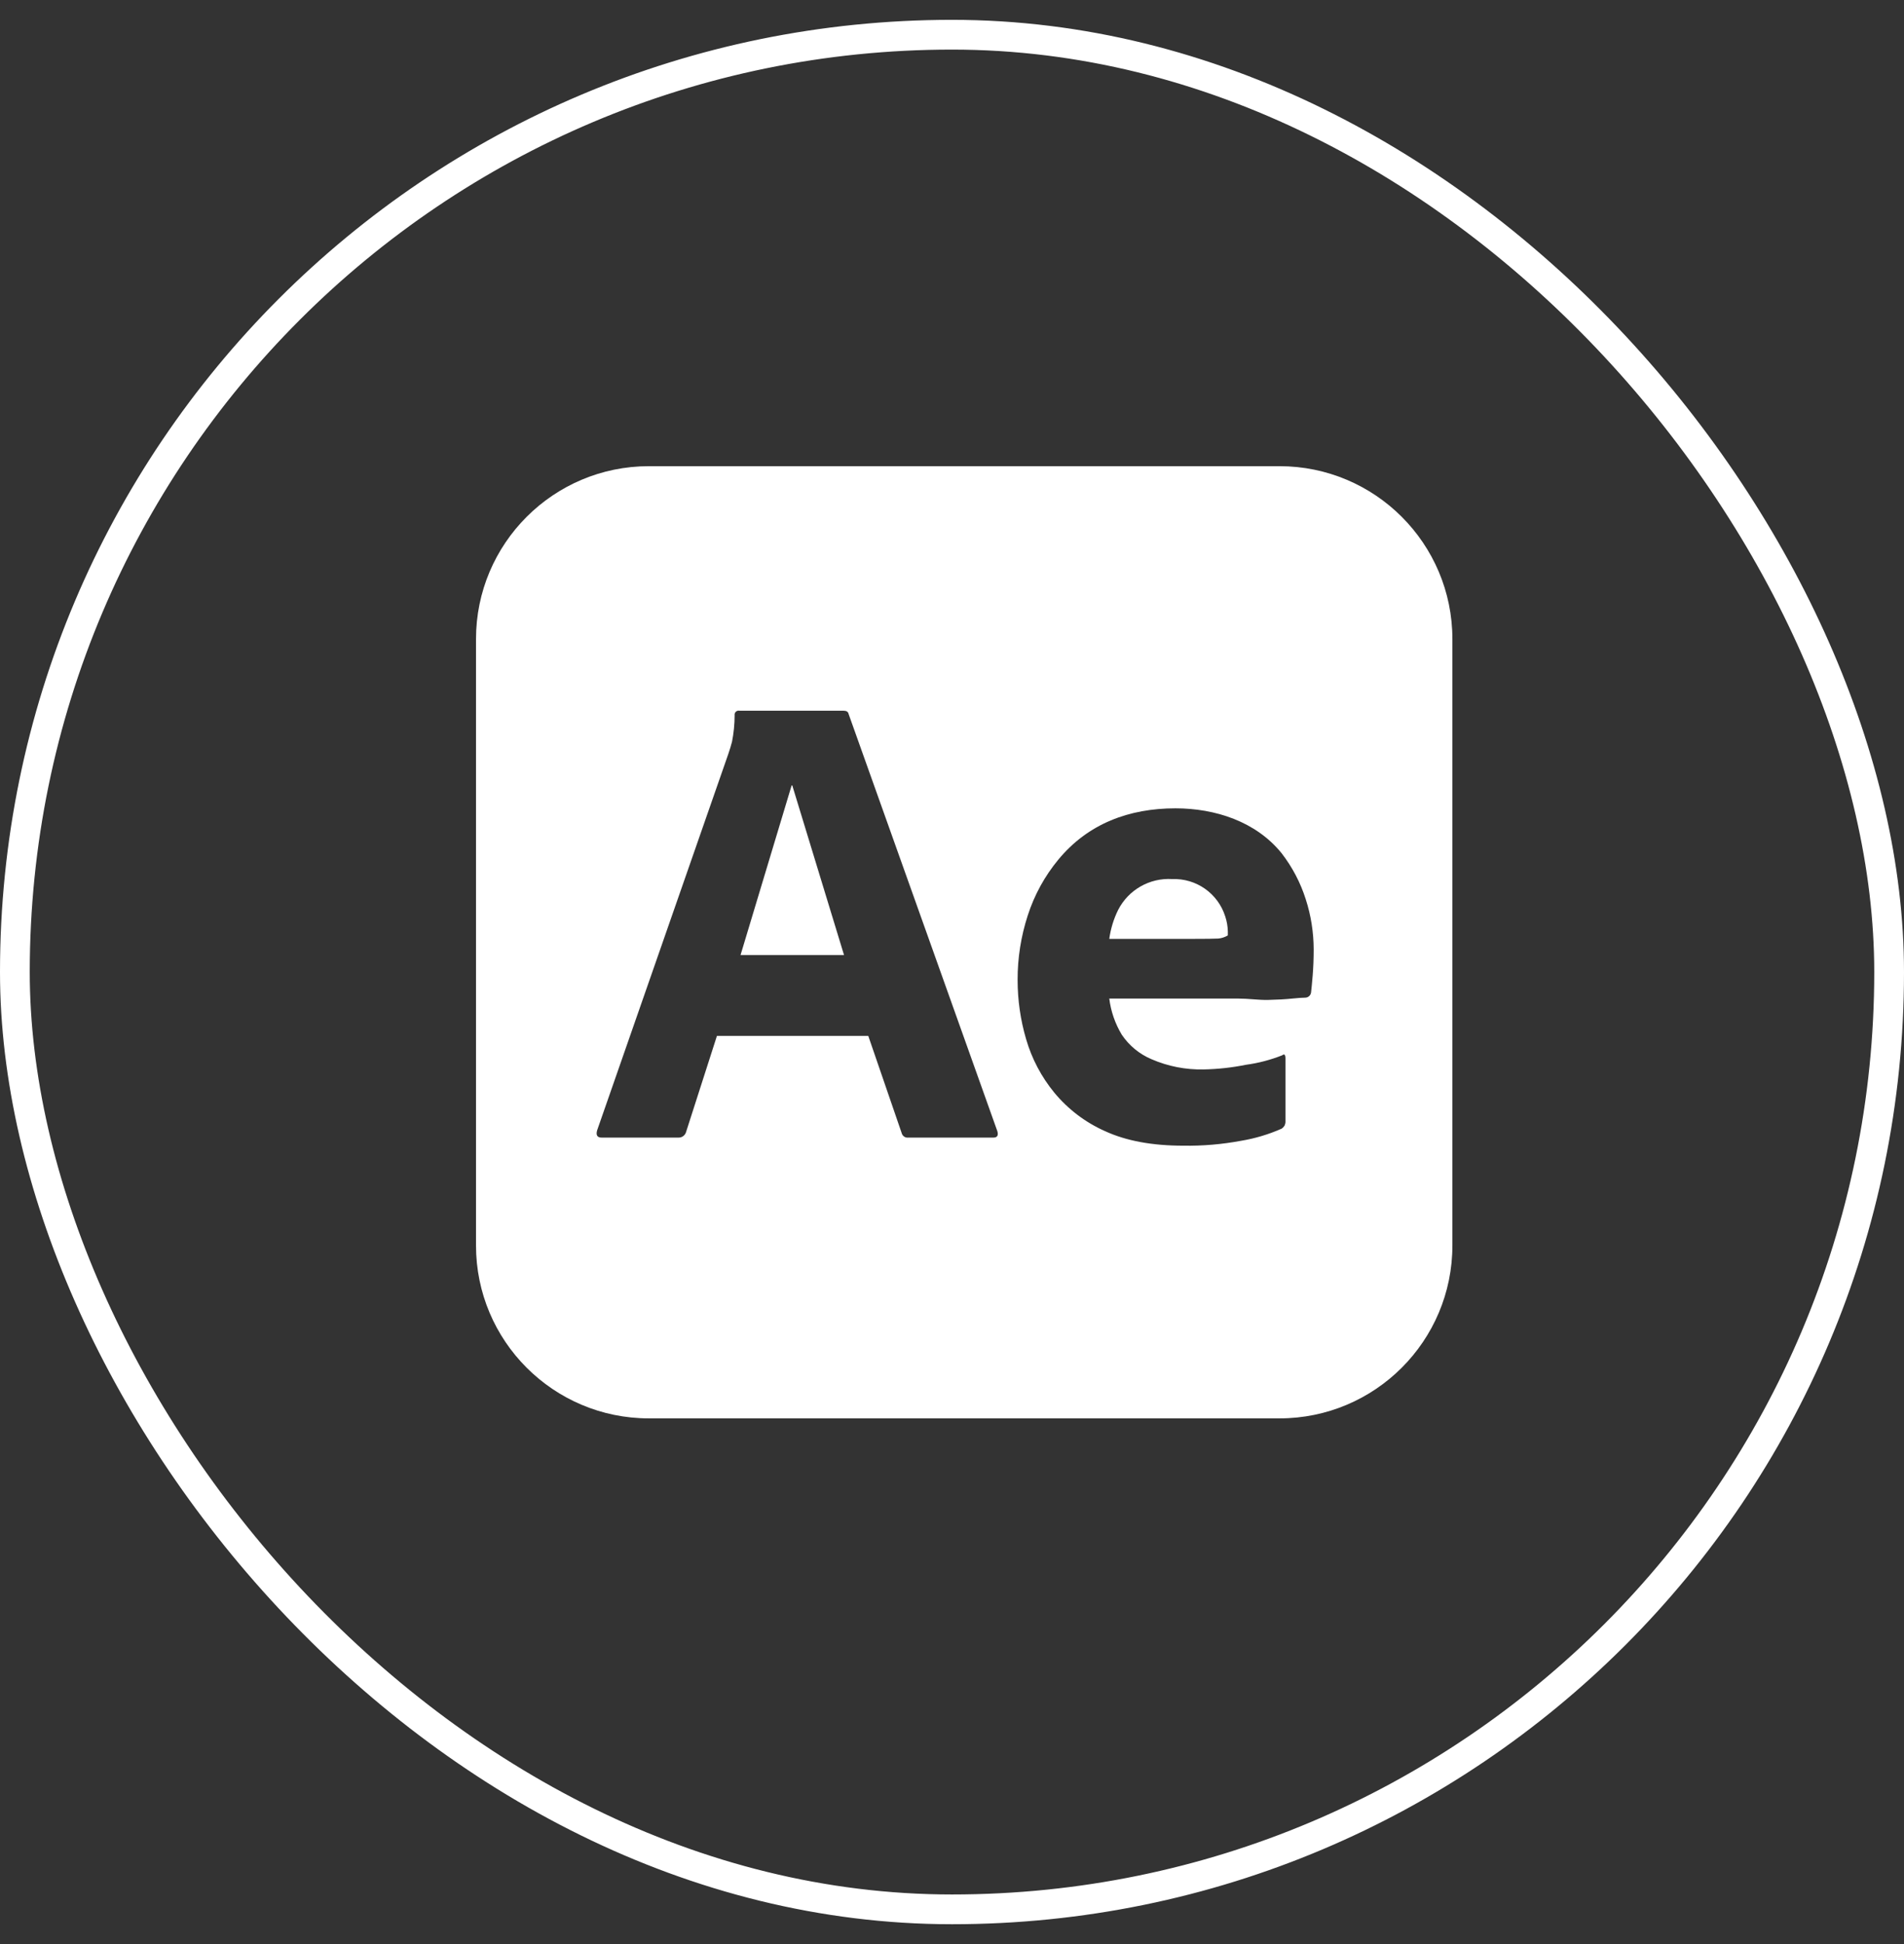
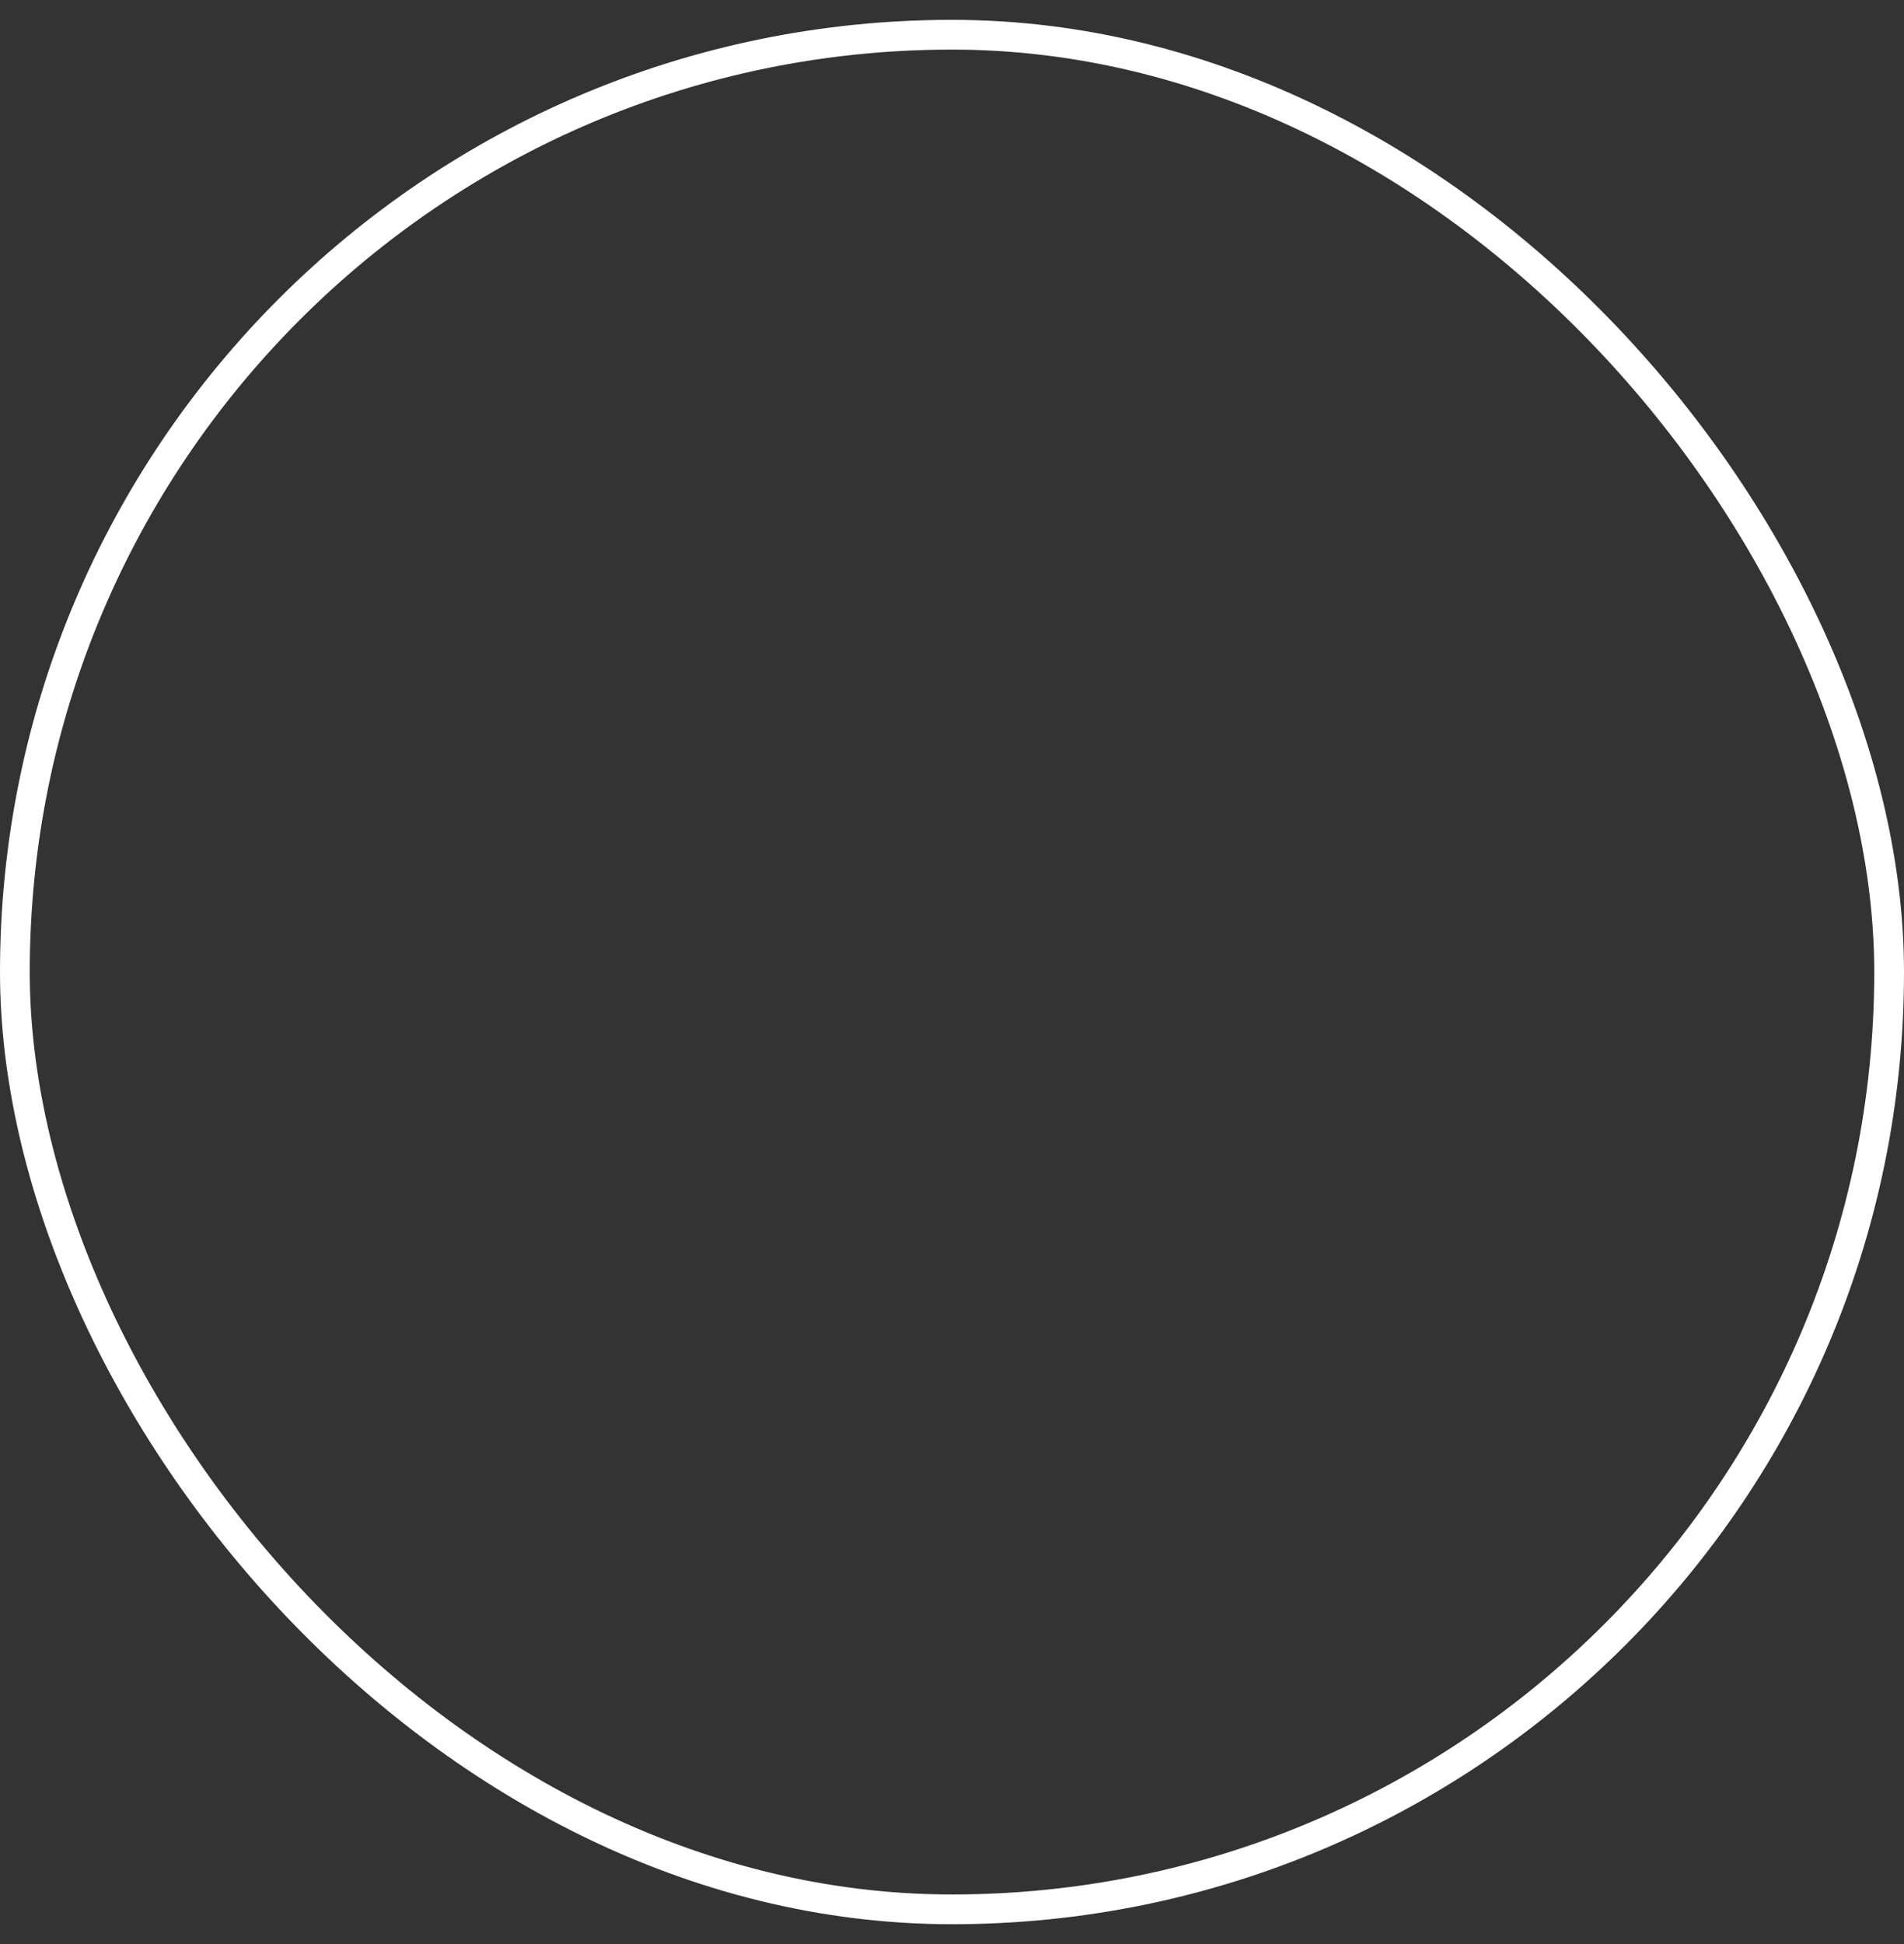
<svg xmlns="http://www.w3.org/2000/svg" width="48" height="49" viewBox="0 0 48 49" fill="none">
  <rect x="0" y="0" width="48" height="49" fill="#333333" stroke="none" />
  <rect x="0.375" y="0.875" width="47.25" height="47.25" rx="23.625" stroke="white" stroke-width="0.75" />
-   <path fill-rule="evenodd" clip-rule="evenodd" d="M16.359 11.75H32.256C34.664 11.75 36.615 13.702 36.615 16.109V31.391C36.615 33.798 34.664 35.75 32.256 35.75H16.359C13.952 35.75 12 33.798 12 31.391V16.109C12 13.702 13.952 11.75 16.359 11.75ZM21.889 26.109H18.074L17.298 28.525C17.276 28.615 17.193 28.678 17.1 28.673H15.168C15.058 28.673 15.019 28.613 15.053 28.492L18.355 19.02L18.362 18.999C18.393 18.907 18.423 18.815 18.454 18.697C18.497 18.477 18.52 18.253 18.52 18.028C18.512 17.972 18.551 17.92 18.607 17.913C18.616 17.911 18.626 17.911 18.636 17.913H21.261C21.338 17.913 21.382 17.94 21.393 17.995L25.142 28.508C25.175 28.618 25.142 28.673 25.043 28.673H22.896C22.82 28.682 22.749 28.632 22.731 28.558L21.889 26.109ZM19.973 19.796H19.957L18.669 24.072H21.278L19.973 19.796ZM27.965 25.169H31.218C31.345 25.169 31.469 25.178 31.589 25.187C31.72 25.197 31.847 25.206 31.97 25.203C32.207 25.198 32.405 25.187 32.565 25.17C32.724 25.154 32.837 25.146 32.903 25.146C32.979 25.146 33.043 25.089 33.052 25.014C33.063 24.925 33.076 24.782 33.093 24.584C33.109 24.386 33.118 24.166 33.118 23.924C33.116 23.498 33.05 23.074 32.919 22.669C32.786 22.248 32.579 21.854 32.309 21.505C31.662 20.706 30.635 20.374 29.633 20.374C28.471 20.374 27.432 20.755 26.678 21.67C26.335 22.085 26.075 22.561 25.91 23.073C25.739 23.598 25.652 24.147 25.654 24.7C25.654 25.206 25.726 25.709 25.869 26.194C26.012 26.686 26.254 27.144 26.579 27.54C26.926 27.96 27.367 28.294 27.866 28.514C28.395 28.756 29.05 28.877 29.832 28.877C30.319 28.885 30.806 28.843 31.285 28.754C31.637 28.696 31.981 28.593 32.308 28.449C32.338 28.43 32.363 28.404 32.382 28.375C32.401 28.336 32.41 28.293 32.407 28.251V26.682C32.407 26.583 32.379 26.555 32.324 26.599C32.03 26.715 31.722 26.796 31.409 26.838C31.058 26.909 30.701 26.948 30.343 26.955C29.892 26.965 29.445 26.877 29.031 26.698C28.725 26.569 28.464 26.354 28.279 26.078C28.112 25.8 28.005 25.491 27.965 25.169ZM30.129 23.664H27.965C28 23.41 28.075 23.163 28.189 22.933C28.449 22.427 28.983 22.122 29.551 22.157C30.158 22.134 30.705 22.519 30.888 23.098C30.929 23.221 30.951 23.349 30.954 23.478V23.577C30.881 23.62 30.8 23.648 30.715 23.656C30.588 23.662 30.393 23.664 30.129 23.664Z" fill="white" />
</svg>